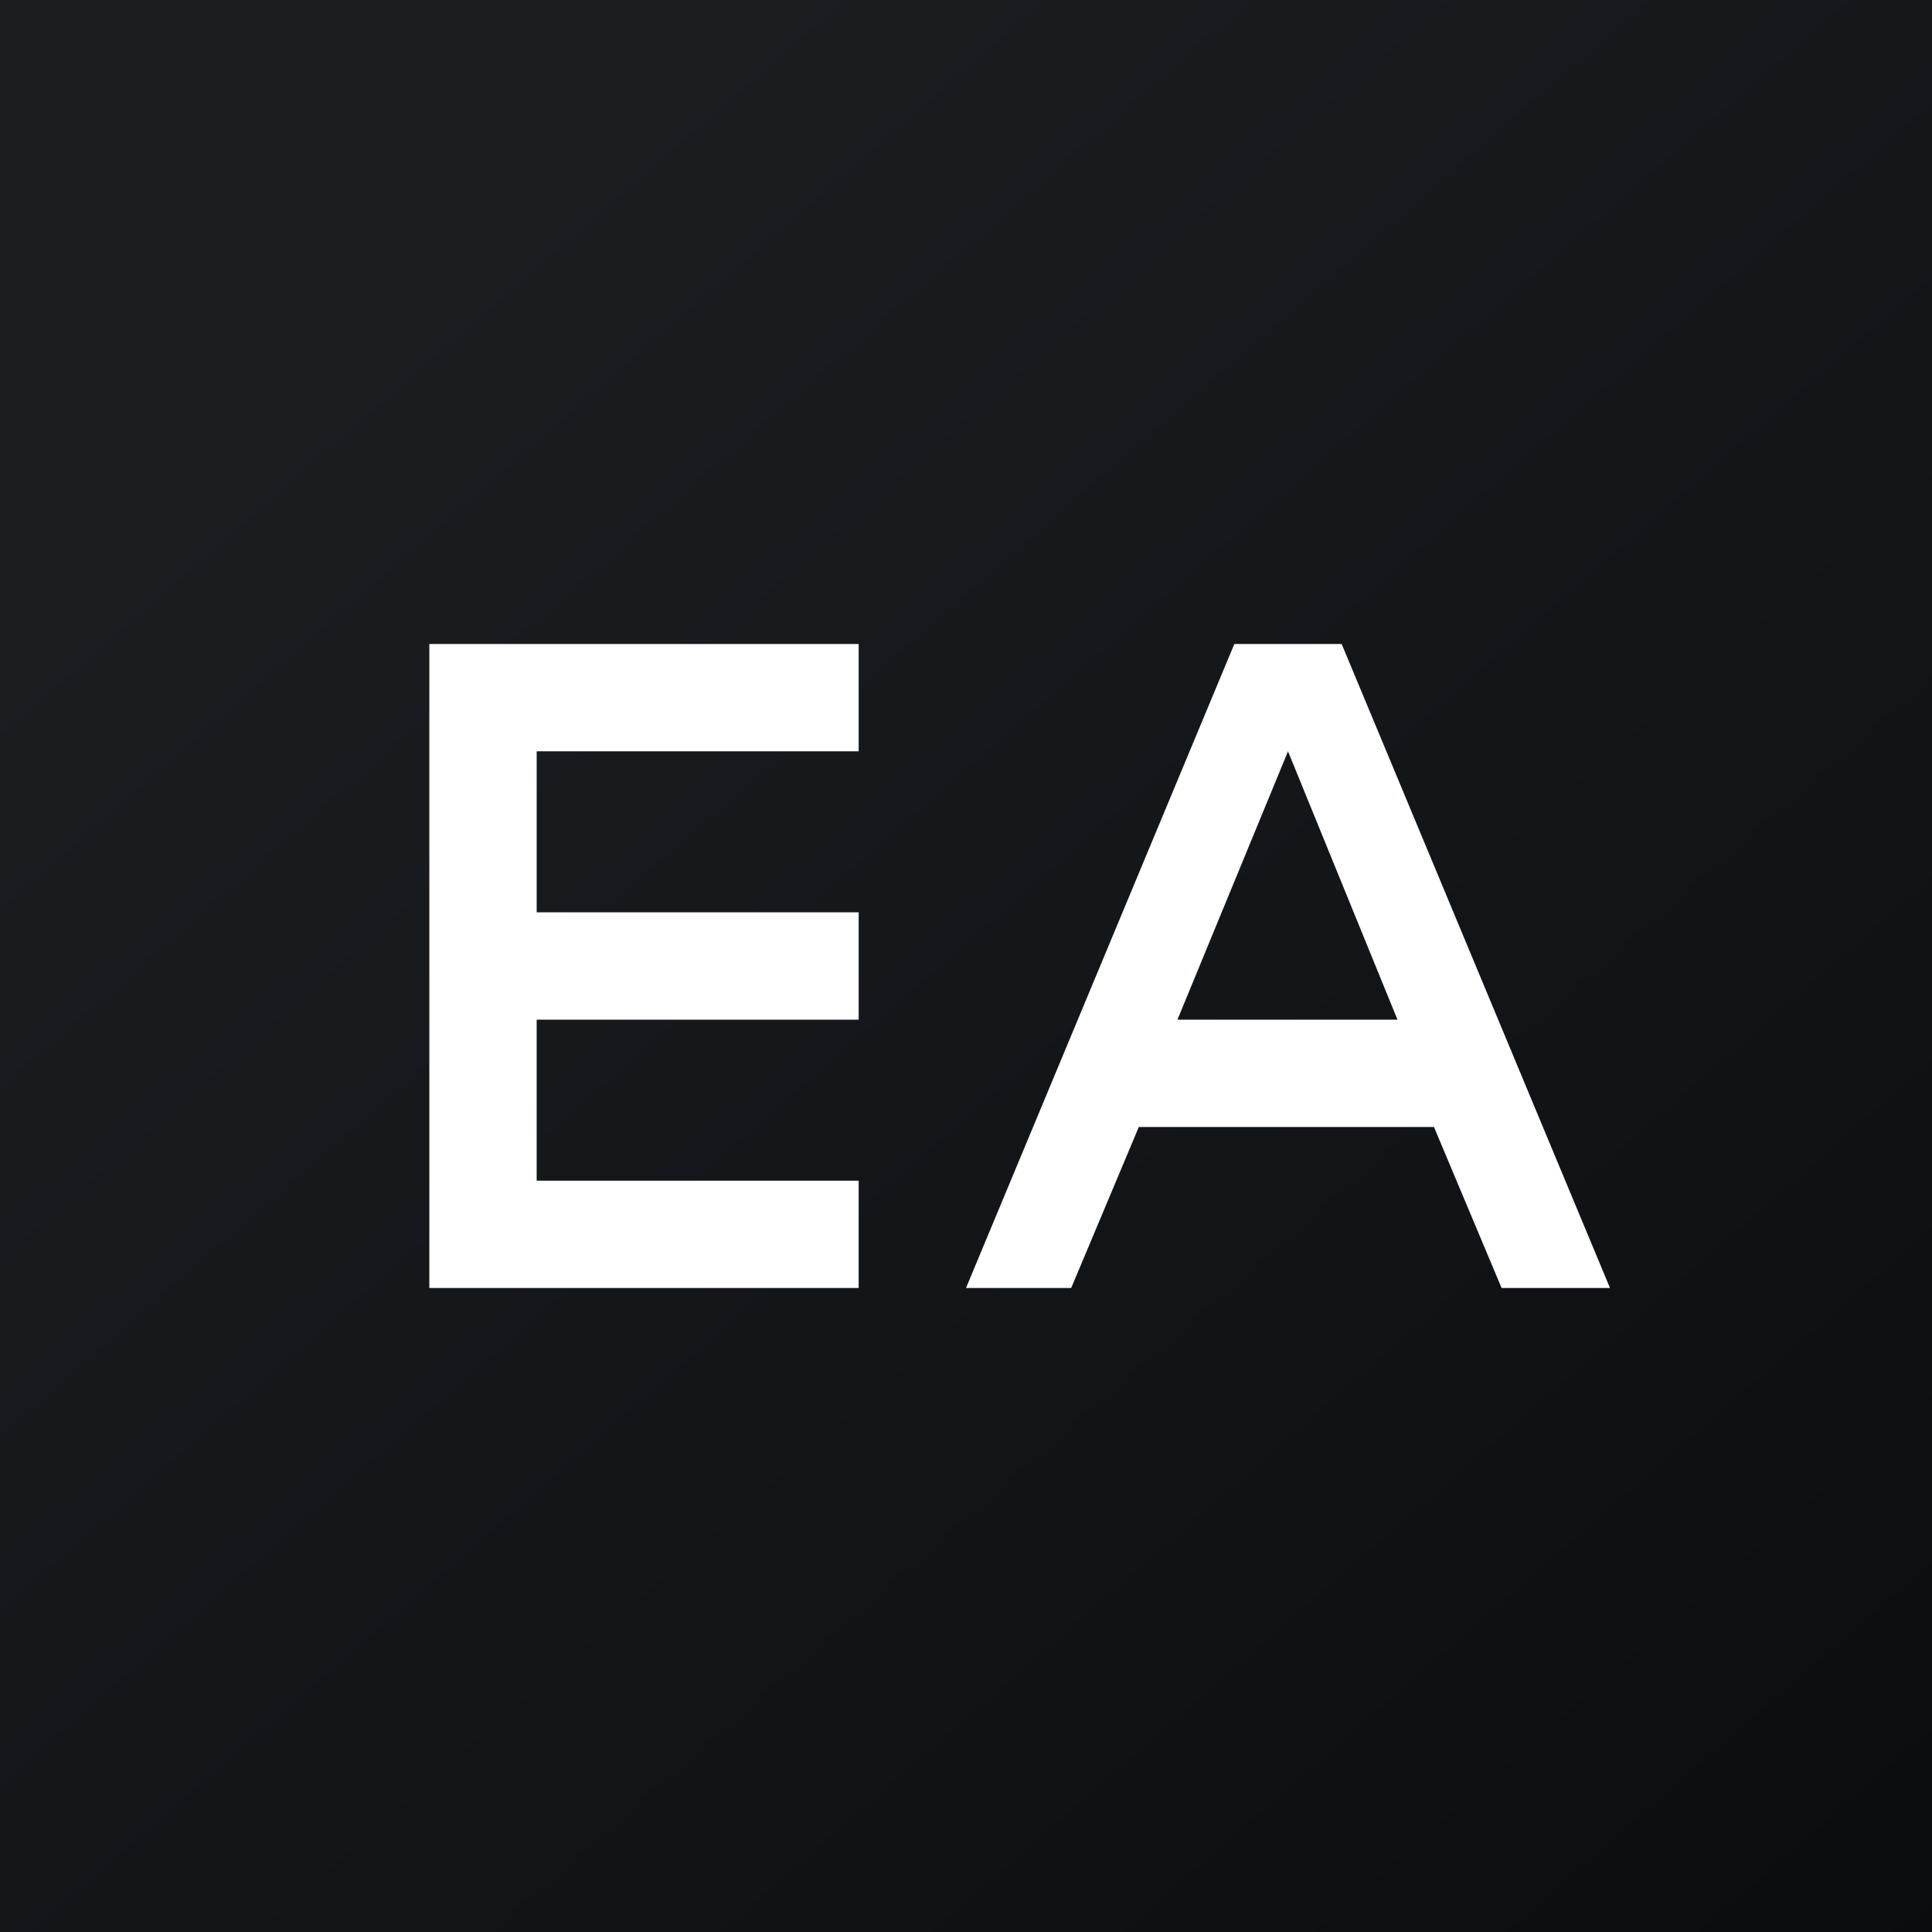
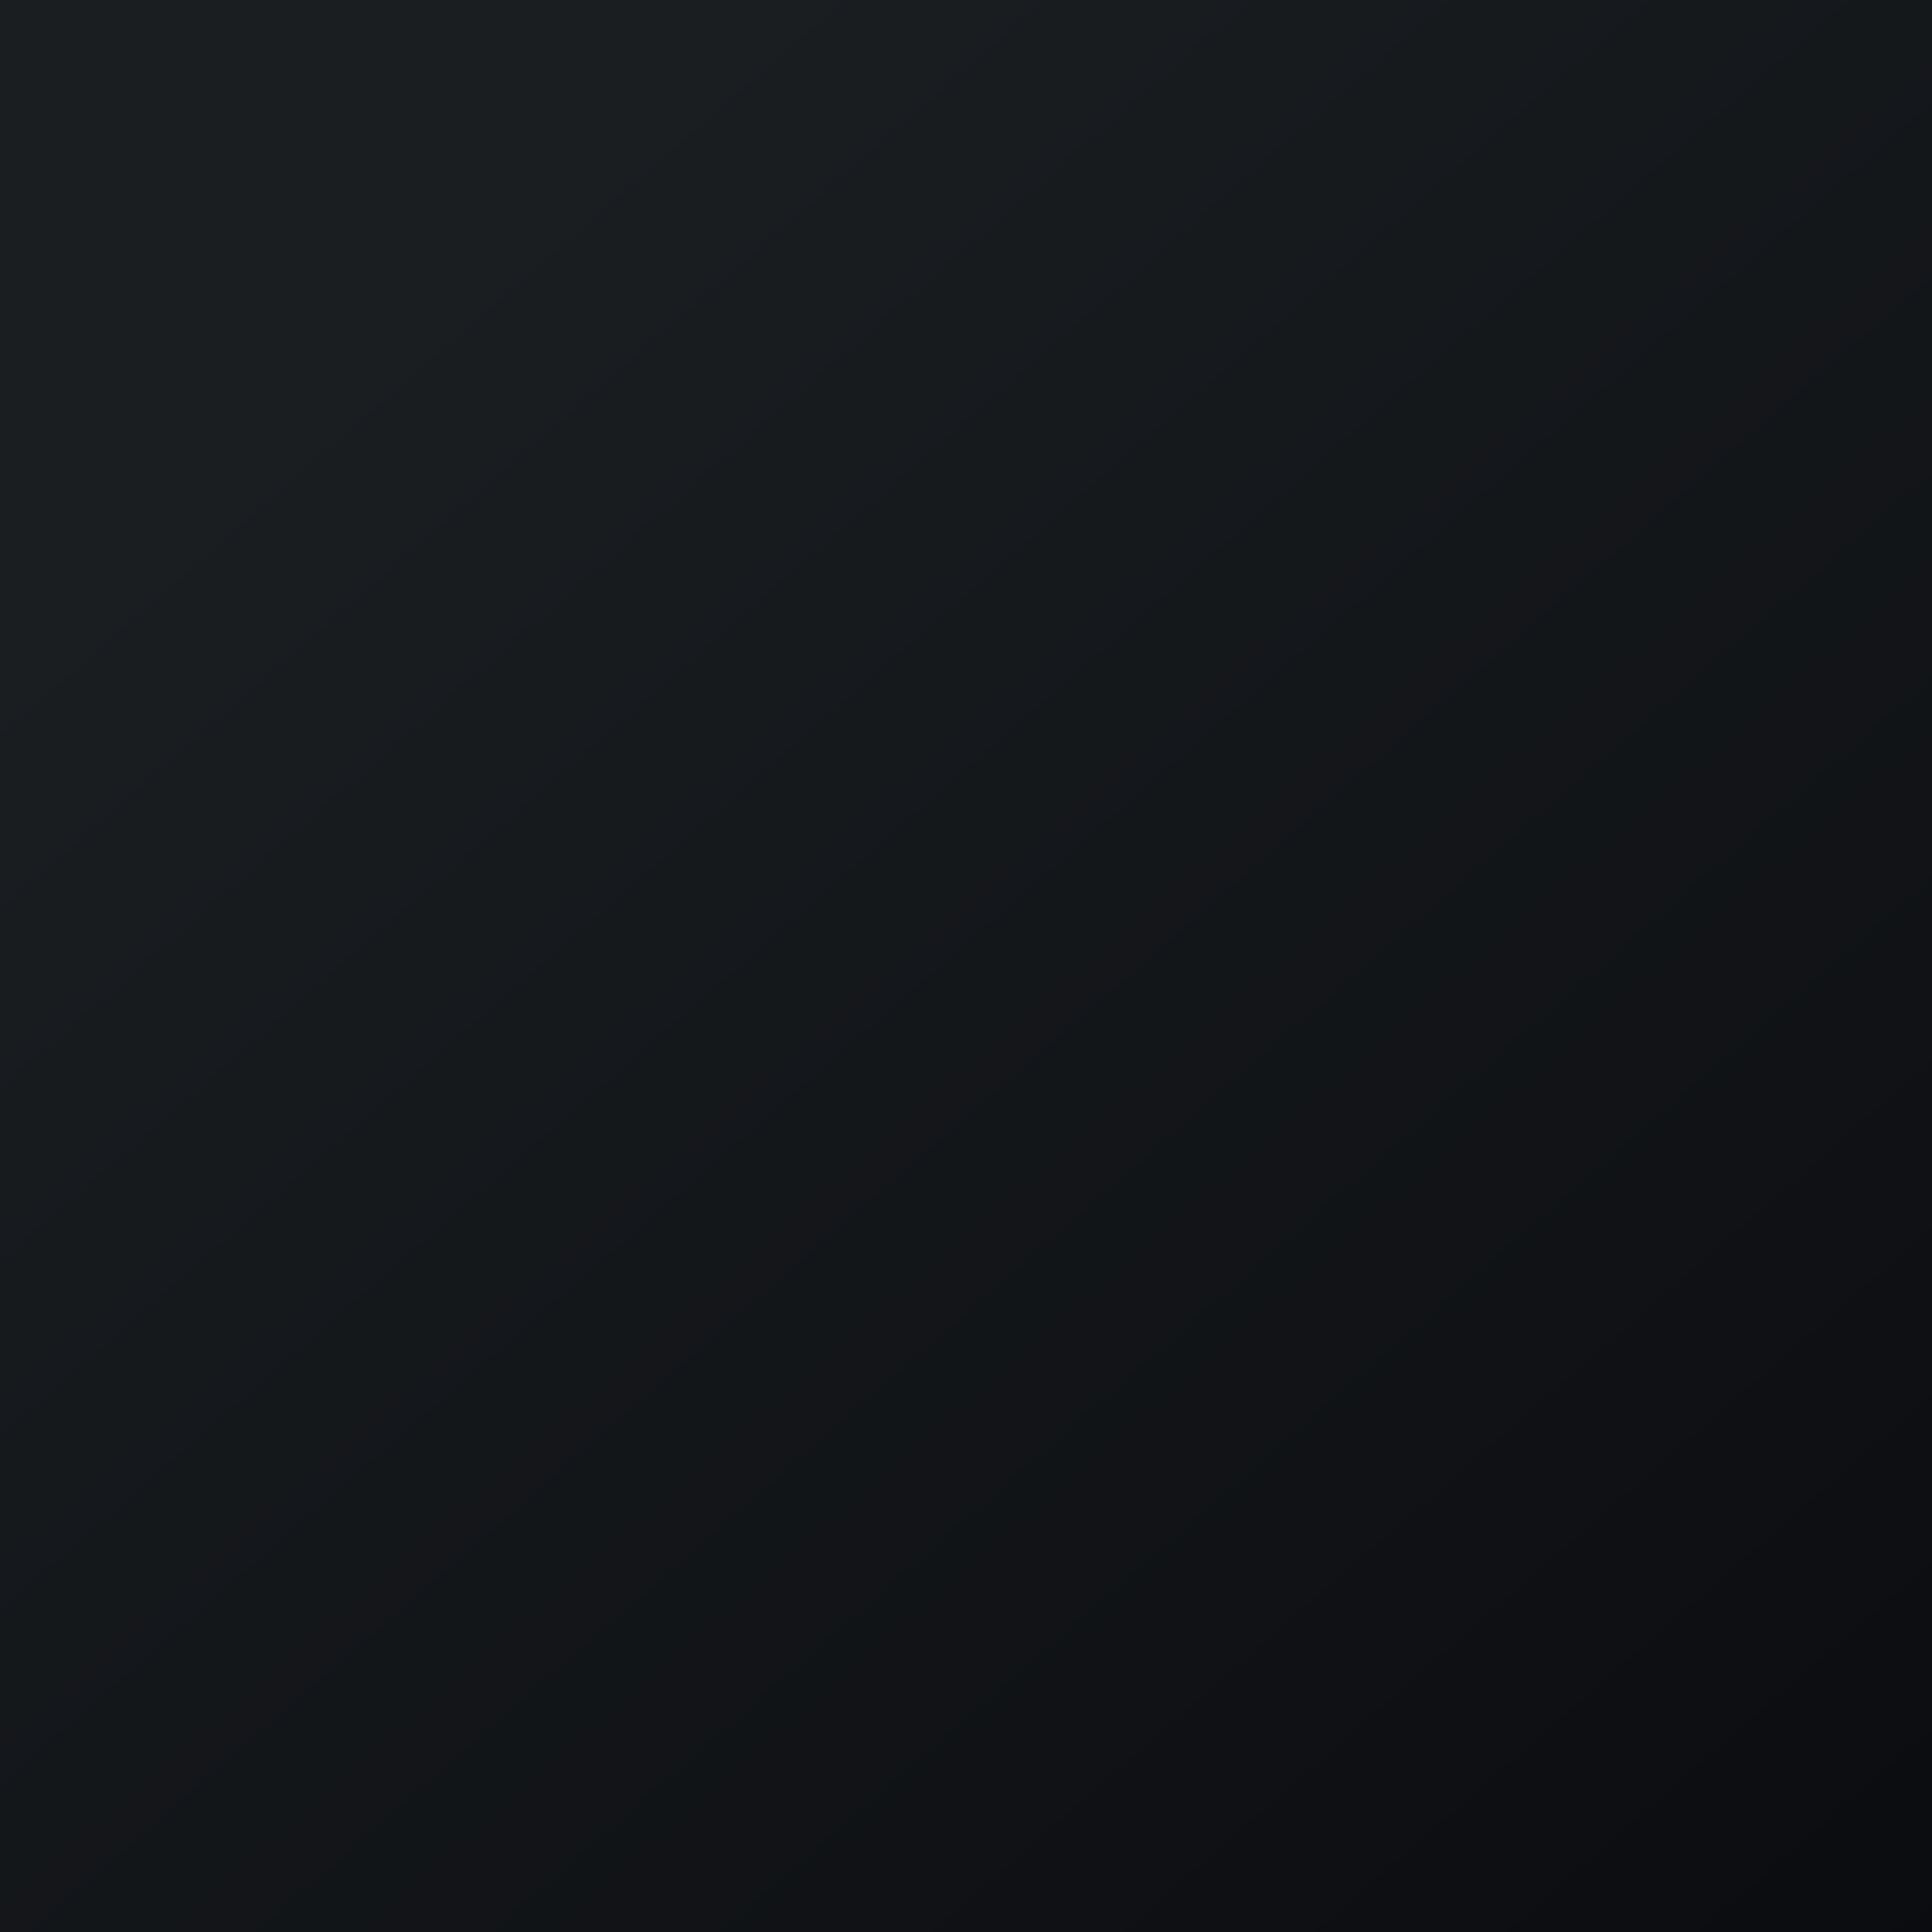
<svg xmlns="http://www.w3.org/2000/svg" width="18" height="18">
  <rect width="100%" height="100%" fill="#808080" stroke="none" />
  <path fill="url(#a01dviqlw)" d="M0 0h18v18H0z" />
-   <path d="M12.5 6h-1L9 12h.98l.63-1.5h2.75l.63 1.5H15l-2.5-6zm-1.53 3.5L12 7l1.02 2.5h-2.05zM8 6H4v6h4v-1H5V9.5h3v-1H5V7h3V6z" fill="#fff" />
  <defs>
    <linearGradient id="a01dviqlw" x1="3.35" y1="3.12" x2="21.9" y2="24.43" gradientUnits="userSpaceOnUse">
      <stop stop-color="#1A1E21" />
      <stop offset="1" stop-color="#06060A" />
    </linearGradient>
  </defs>
</svg>